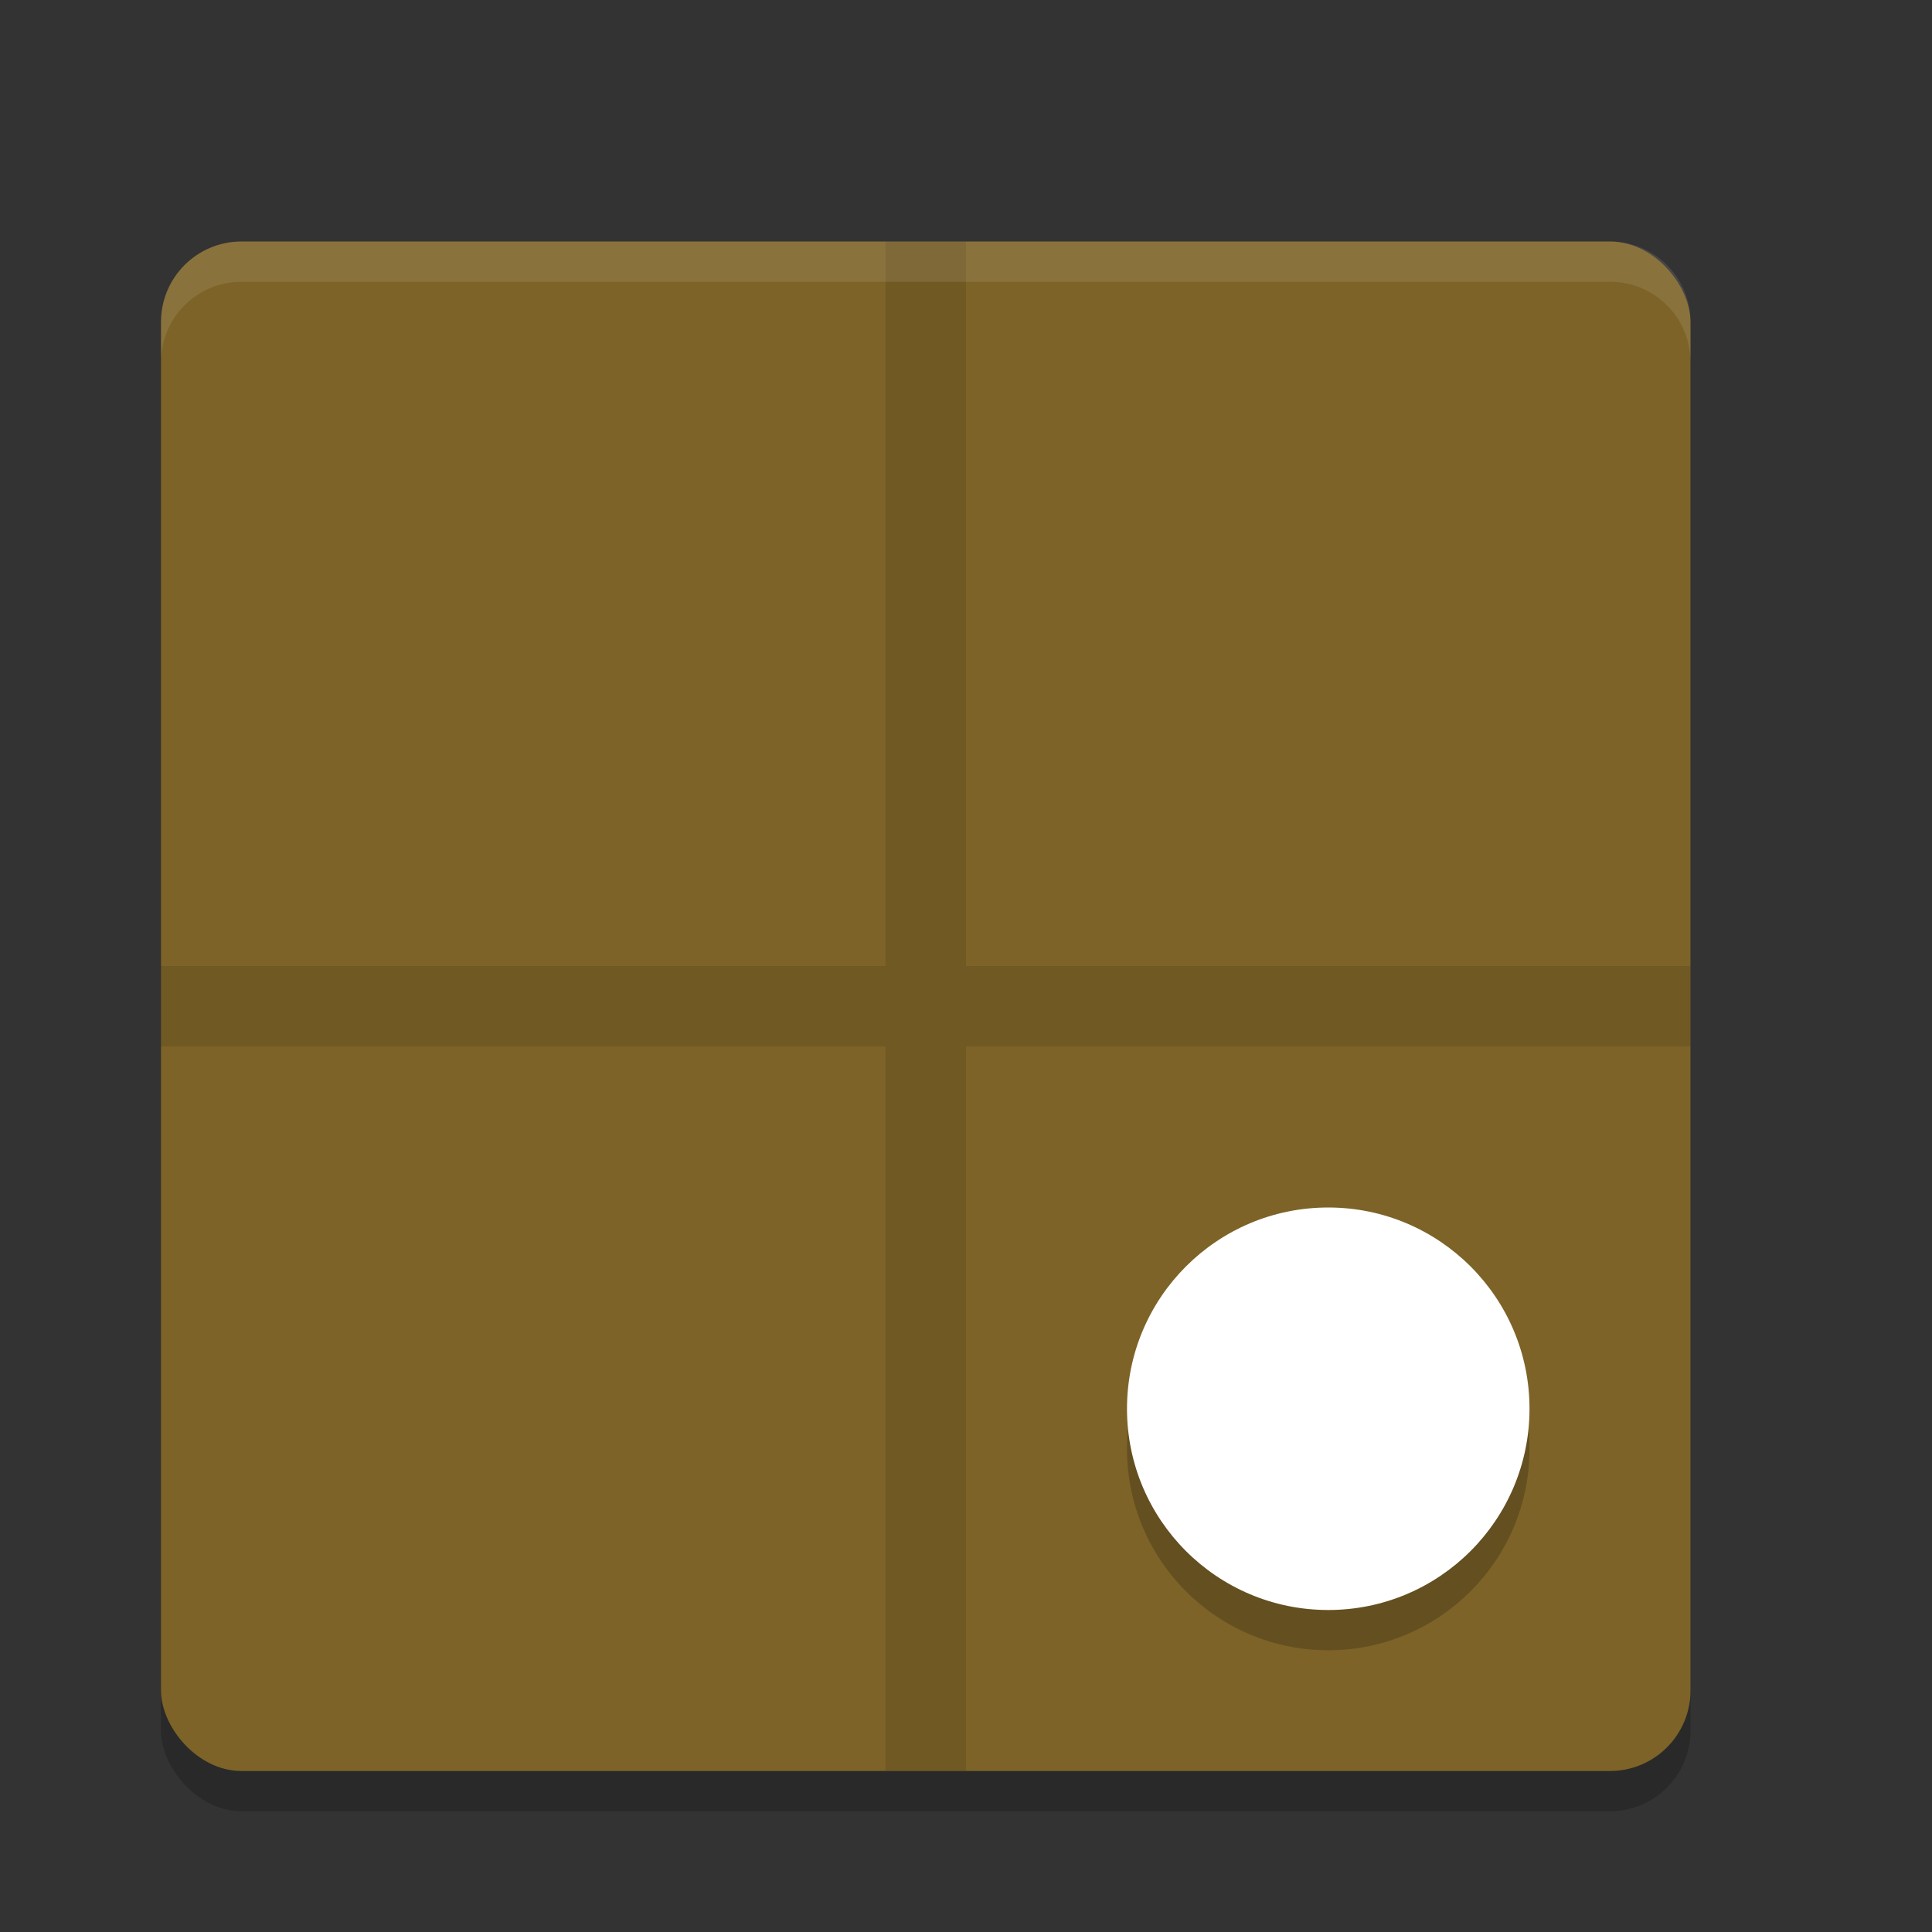
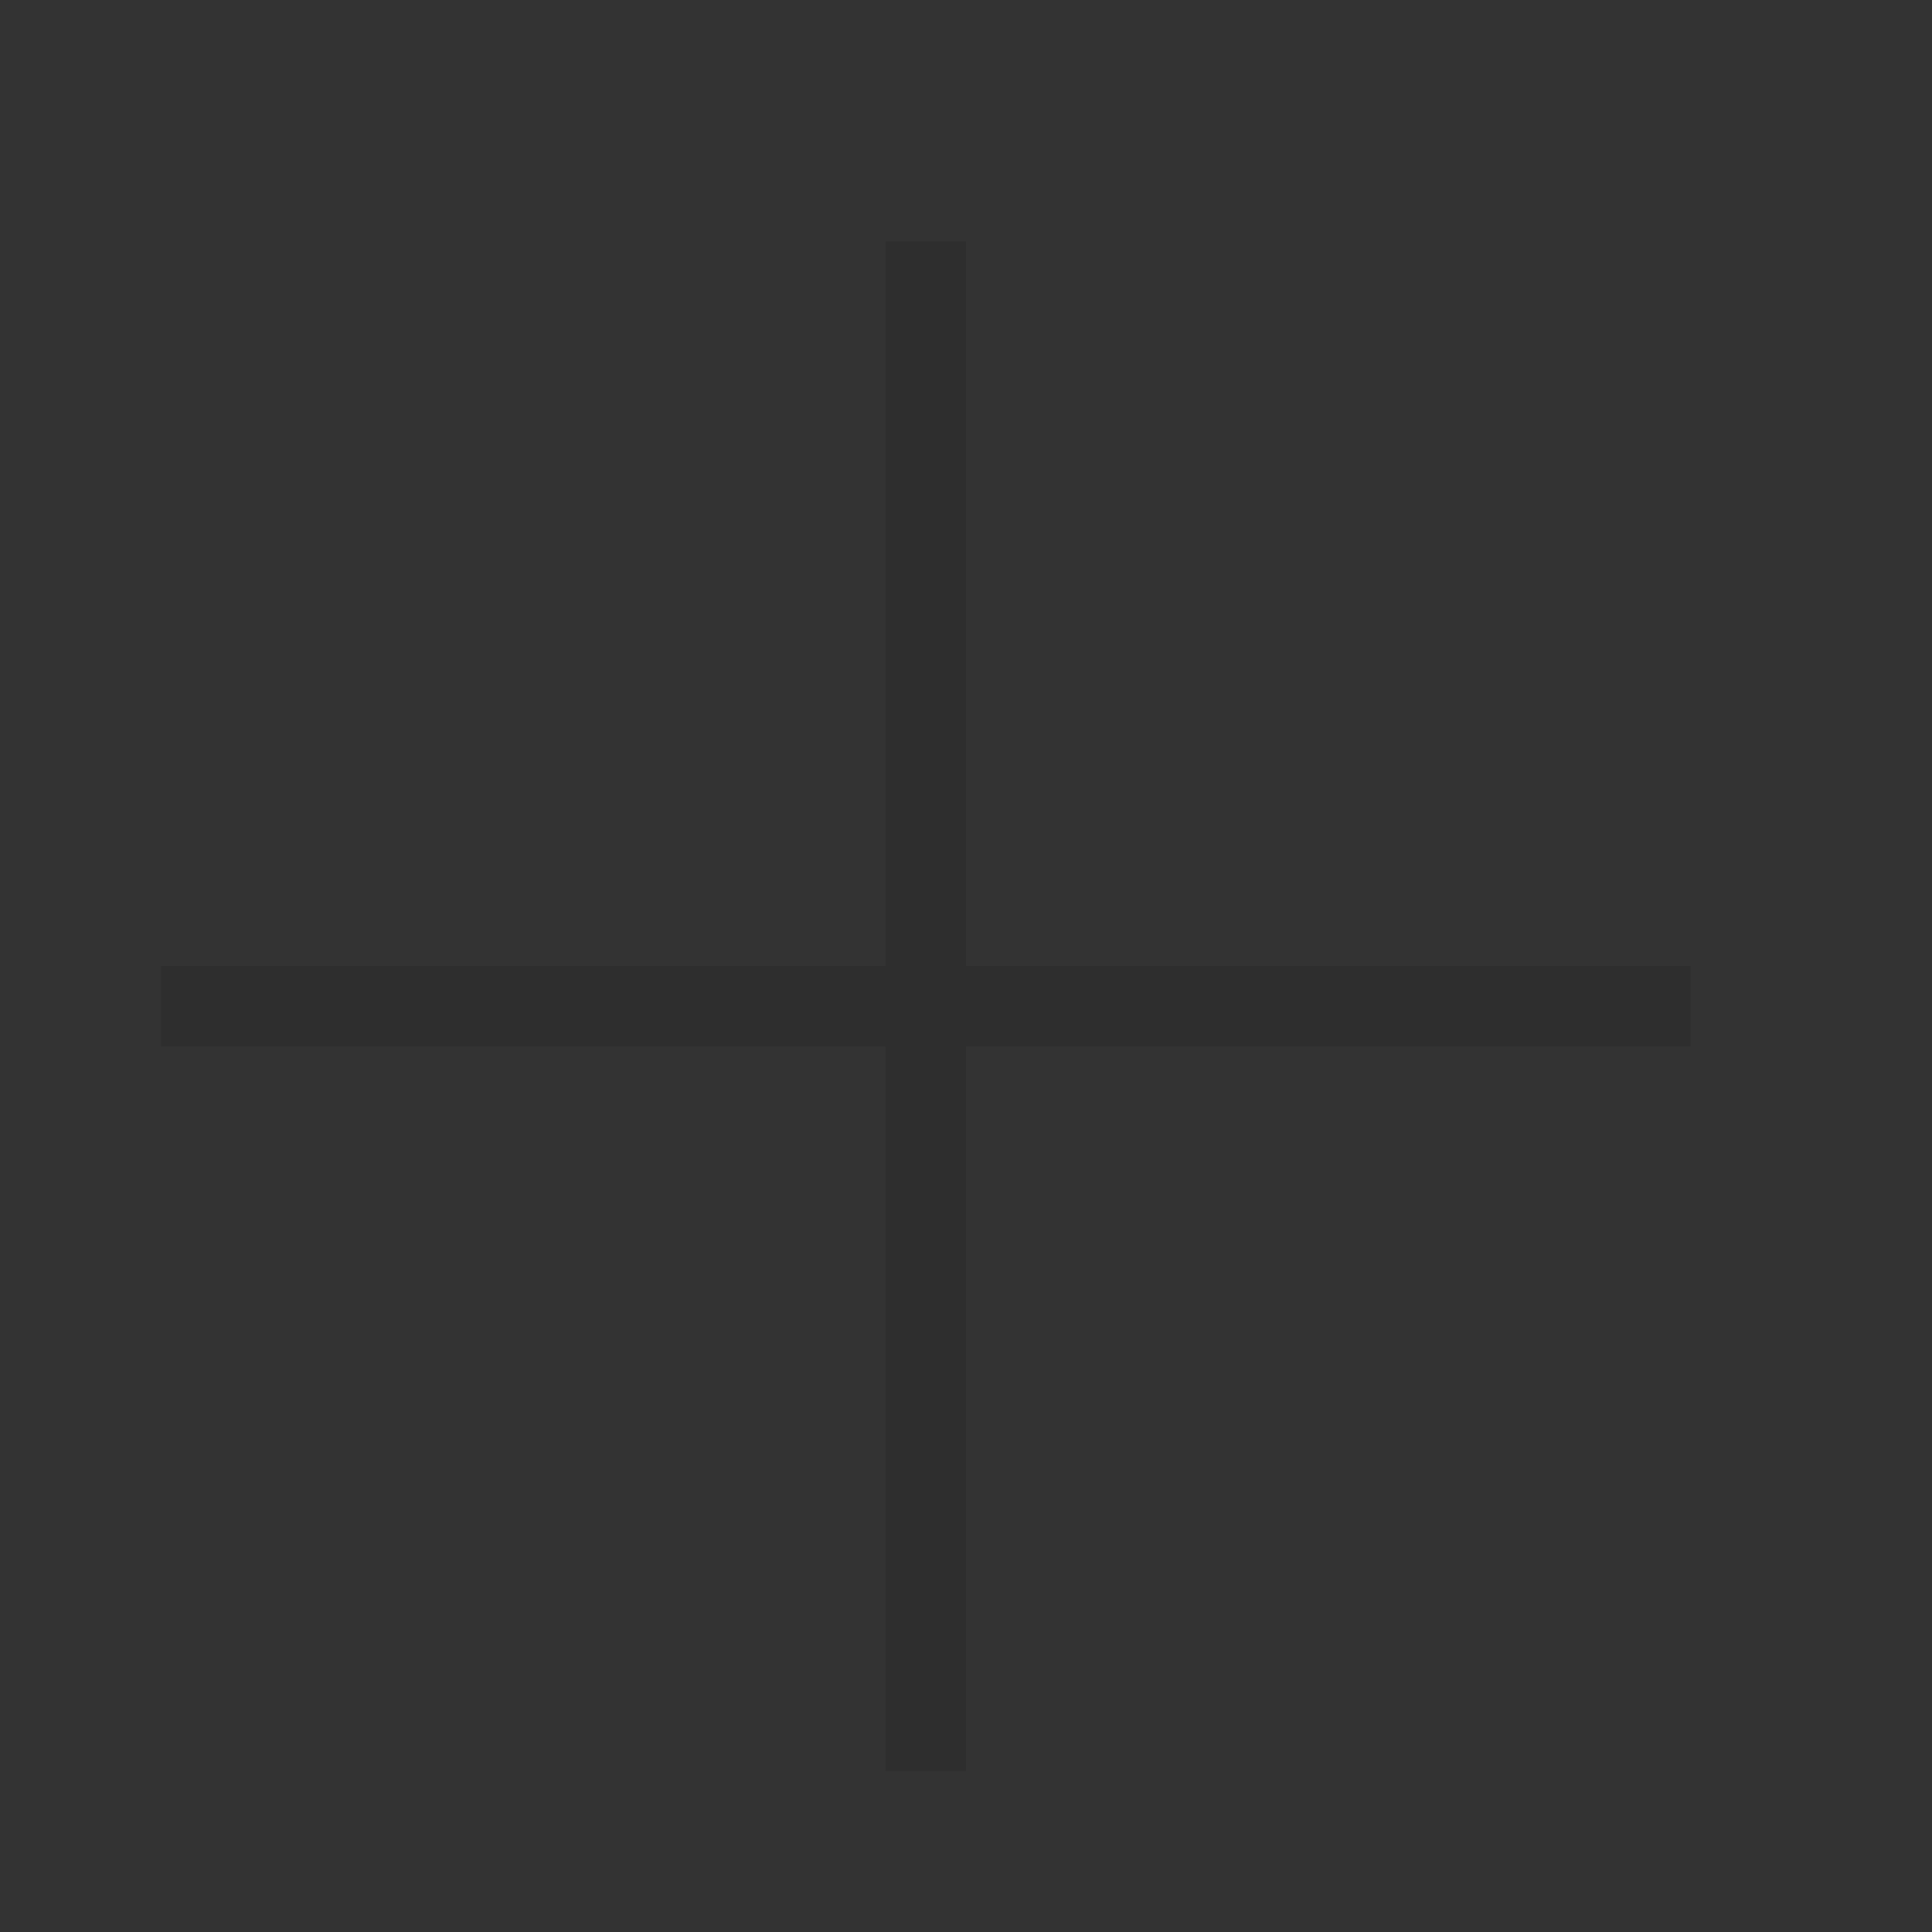
<svg xmlns="http://www.w3.org/2000/svg" width="24" height="24" version="1">
  <rect width="100%" height="100%" fill="#333333" stroke="none" />
-   <rect style="opacity:0.2" width="19" height="19" x="2" y="3.5" rx="1" ry="1" />
-   <rect style="fill:#7d6328" width="19" height="19" x="2" y="3" rx="1" ry="1" />
-   <circle opacity=".2" cx="16.5" cy="18" r="2.5" />
-   <circle fill="#fff" cx="16.5" cy="17.5" r="2.5" />
  <path opacity=".1" d="m11 3v9h-9v1h9v9h1v-9h9v-1h-9v-9h-1z" />
-   <path fill="#fff" opacity=".1" d="m3 3c-0.554 0-1 0.446-1 1v0.5c0-0.554 0.446-1 1-1h17c0.554 0 1 0.446 1 1v-0.5c0-0.554-0.446-1-1-1z" />
</svg>